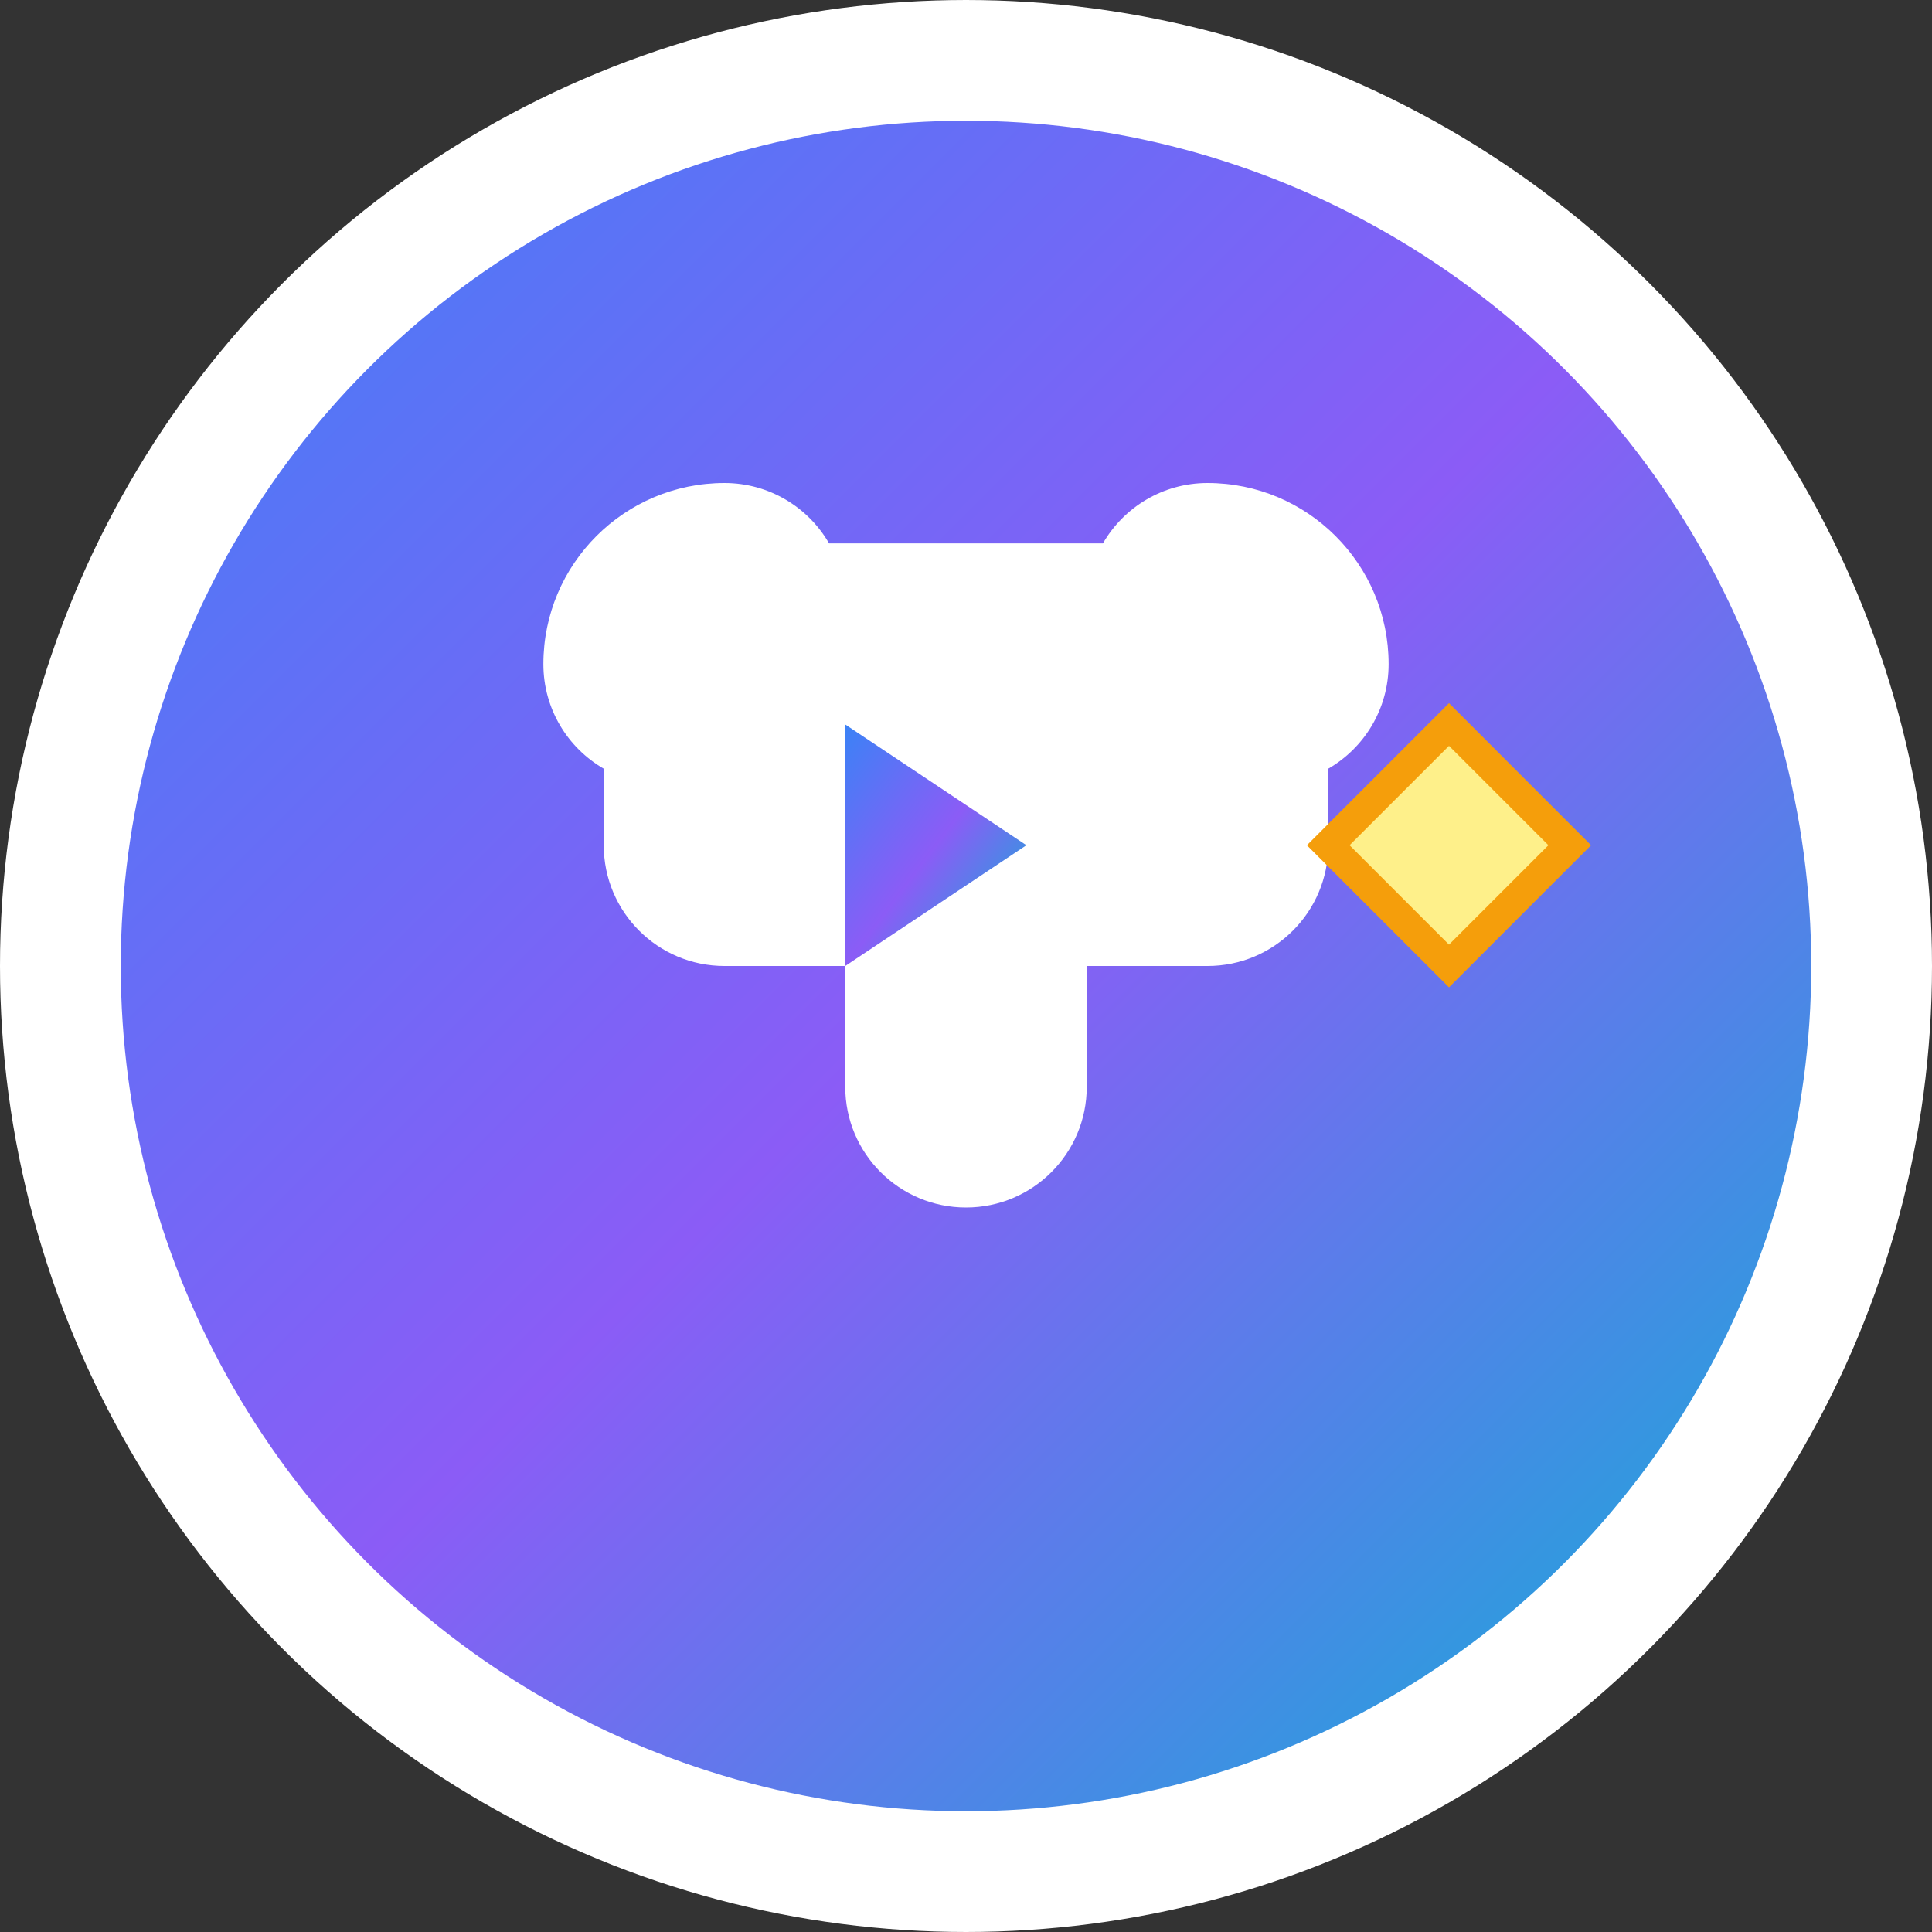
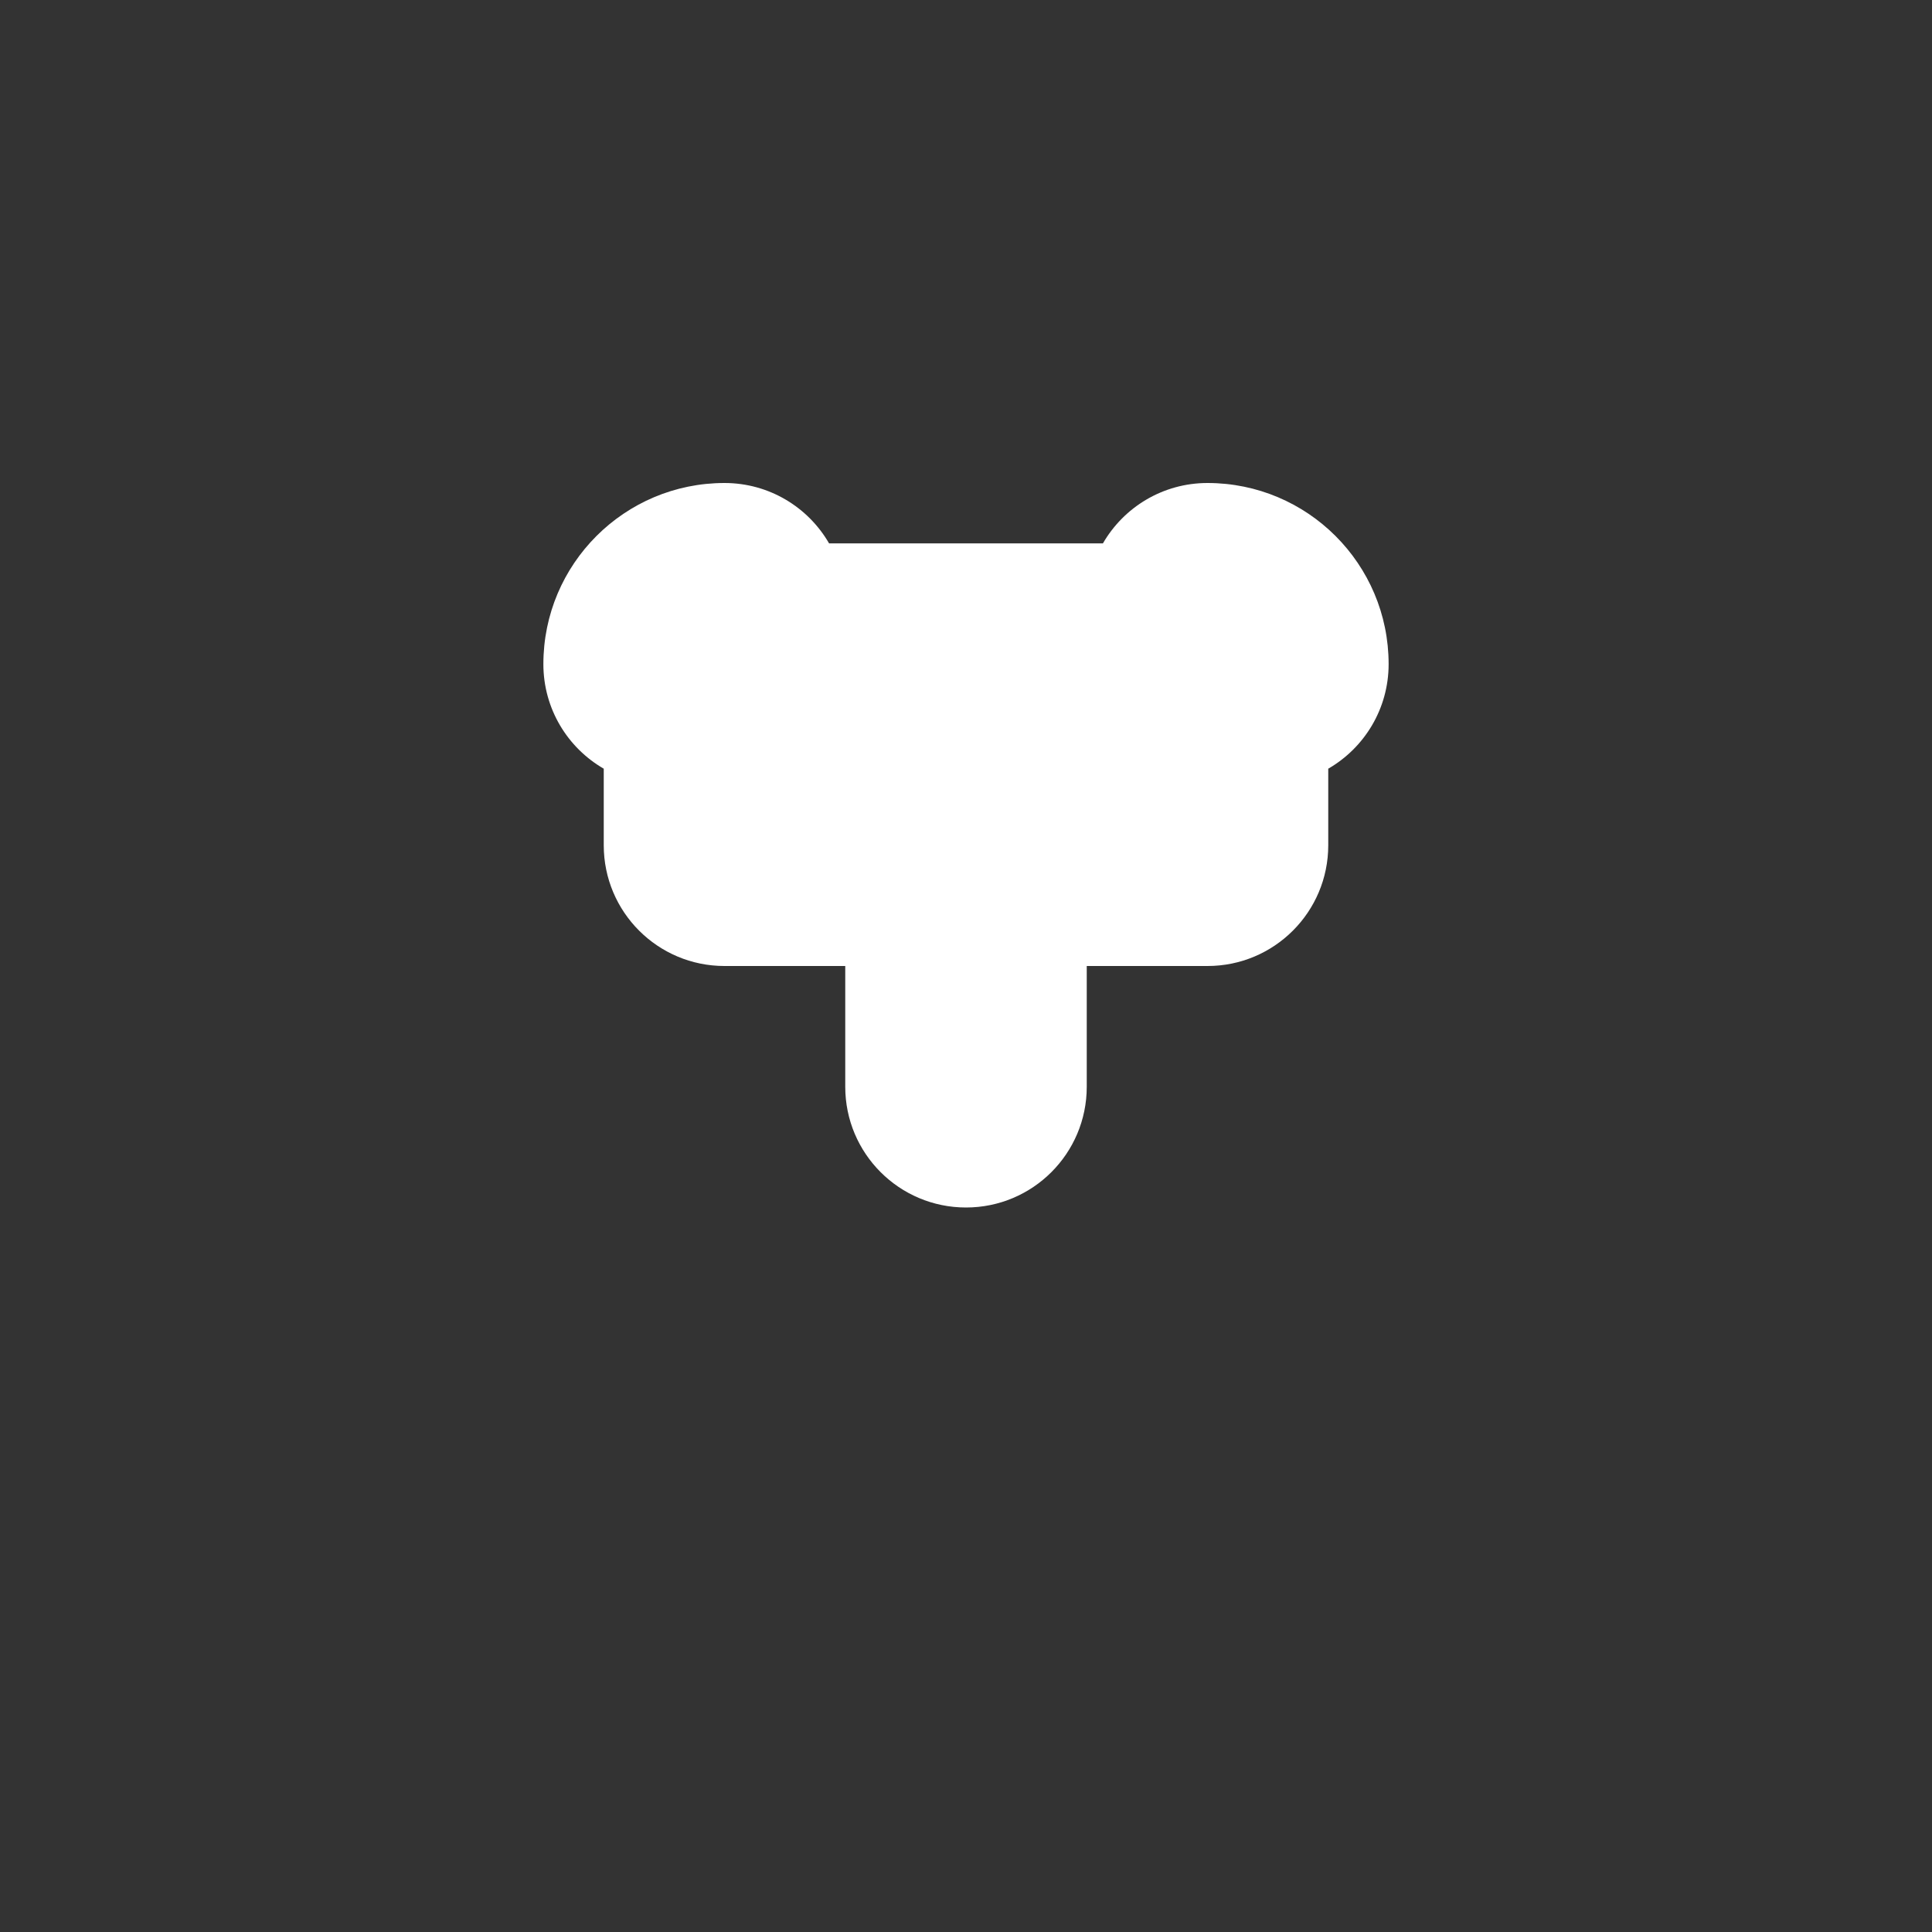
<svg xmlns="http://www.w3.org/2000/svg" width="32" height="32" viewBox="0 0 32 32" fill="none">
  <rect x="0" y="0" width="32" height="32" fill="#333333" stroke="none" />
  <defs>
    <linearGradient id="gradient" x1="0%" y1="0%" x2="100%" y2="100%">
      <stop offset="0%" style="stop-color:#3B82F6;stop-opacity:1" />
      <stop offset="50%" style="stop-color:#8B5CF6;stop-opacity:1" />
      <stop offset="100%" style="stop-color:#06B6D4;stop-opacity:1" />
    </linearGradient>
  </defs>
-   <circle cx="16" cy="16" r="15" fill="url(#gradient)" stroke="#ffffff" stroke-width="2" />
  <path d="M12 8C10.343 8 9 9.343 9 11C9 11.74 9.402 12.387 10 12.732V14C10 15.105 10.895 16 12 16H14V18C14 19.105 14.895 20 16 20C17.105 20 18 19.105 18 18V16H20C21.105 16 22 15.105 22 14V12.732C22.598 12.387 23 11.74 23 11C23 9.343 21.657 8 20 8C19.26 8 18.613 8.402 18.268 9H13.732C13.387 8.402 12.74 8 12 8Z" fill="white" />
-   <path d="M24 12L22 14L24 16L26 14L24 12Z" fill="#FEF08A" stroke="#F59E0B" stroke-width="0.5" />
-   <path d="M14 12L17 14L14 16V12Z" fill="url(#gradient)" />
</svg>